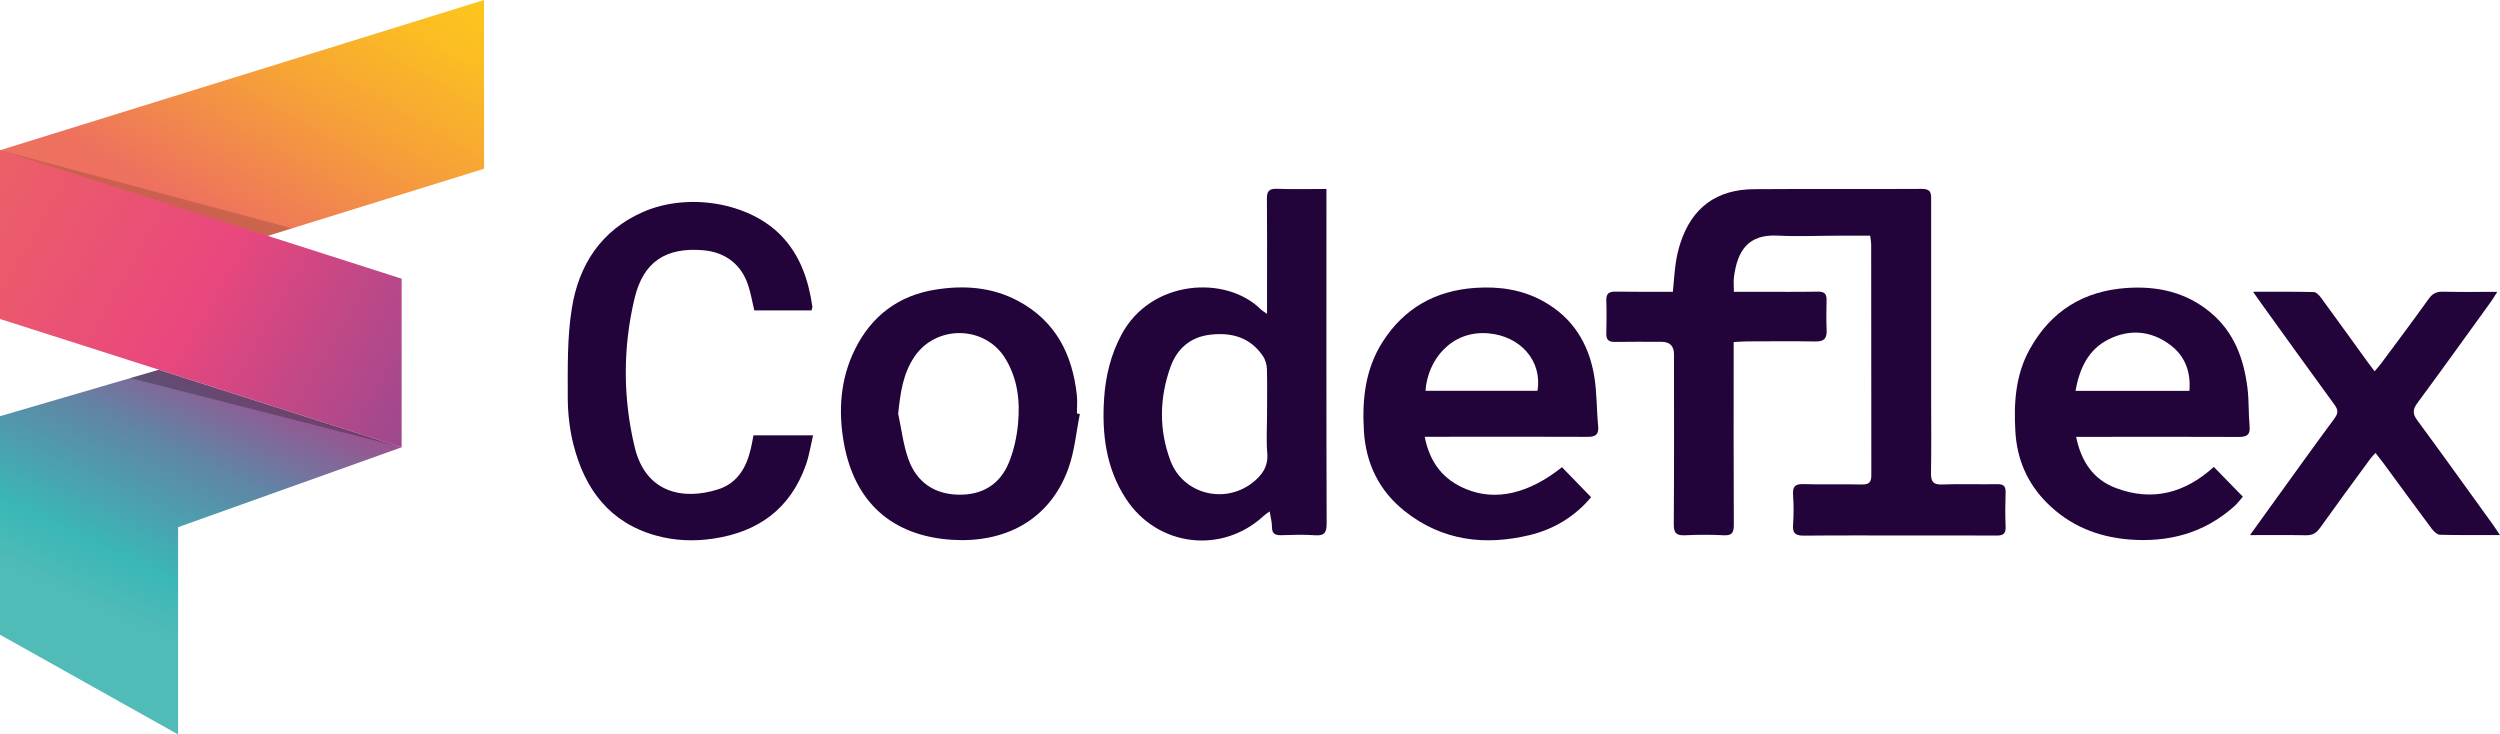
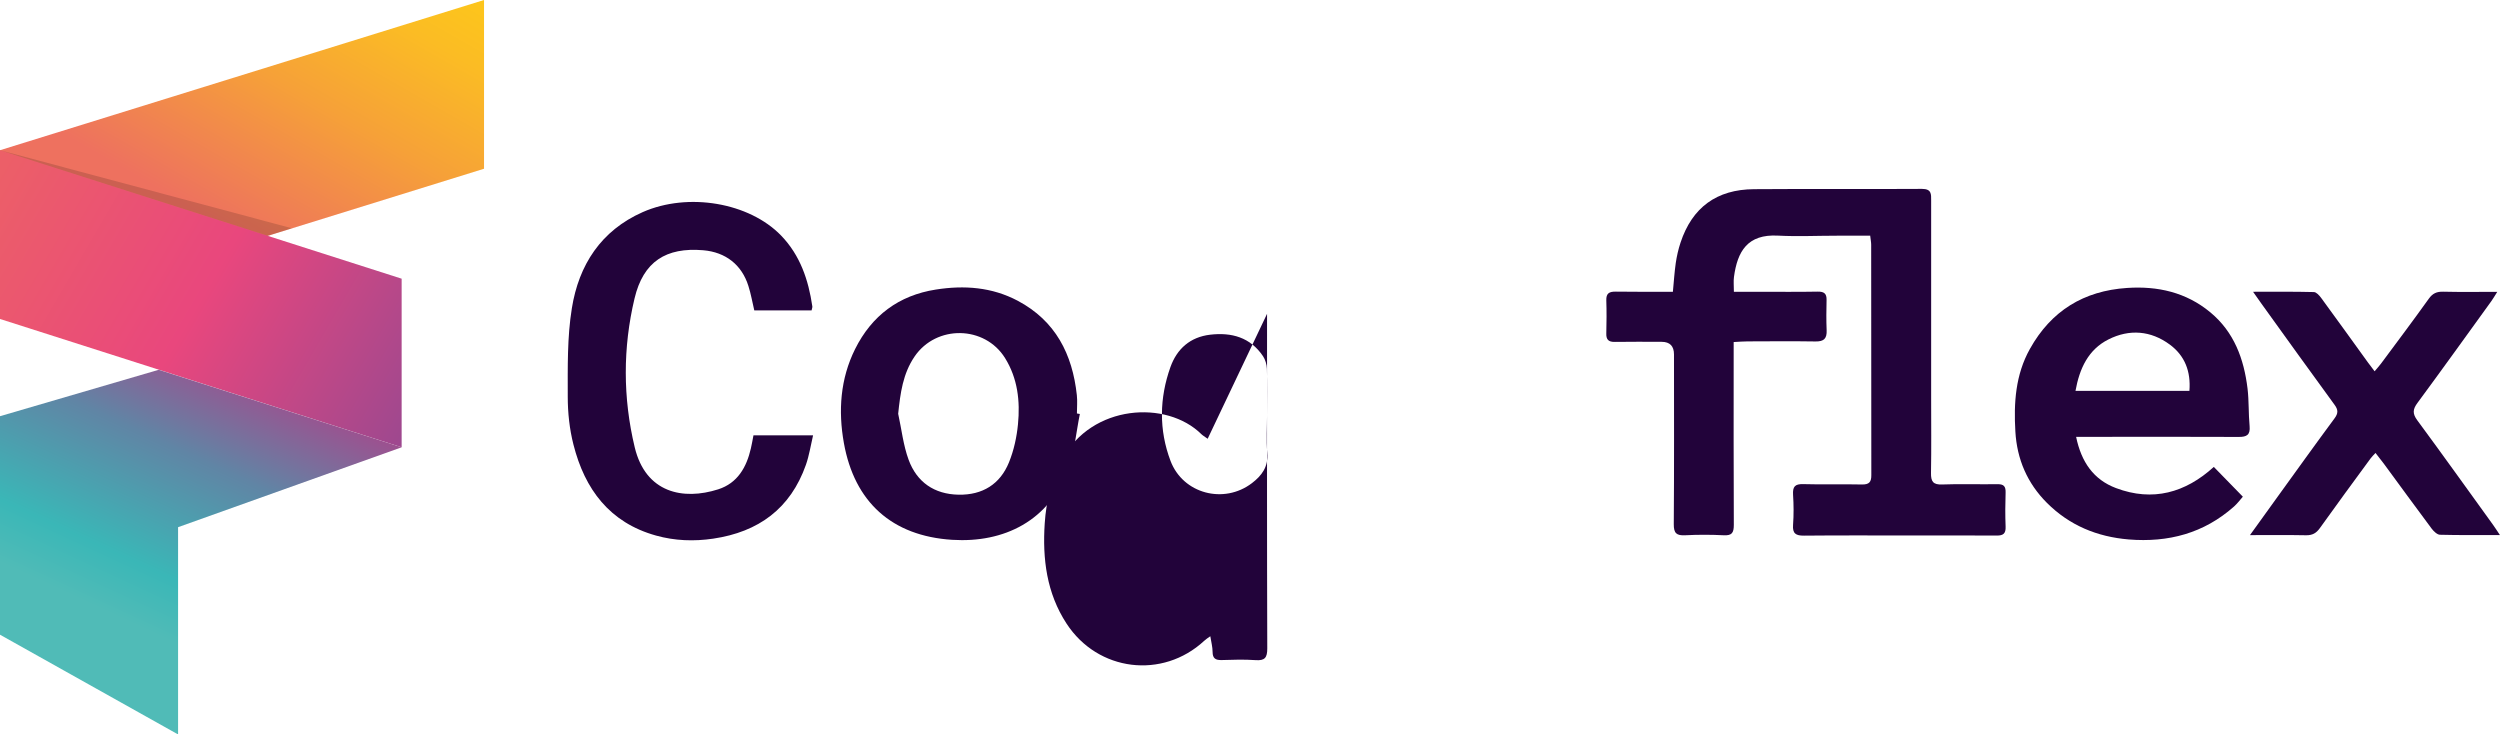
<svg xmlns="http://www.w3.org/2000/svg" id="Layer_2" data-name="Layer 2" viewBox="0 0 340.16 99.93">
  <defs>
    <linearGradient id="linear-gradient" x1="15.44" y1="-3522.72" x2="50.42" y2="-3583.8" gradientTransform="translate(0 3574.96)" gradientUnits="userSpaceOnUse">
      <stop offset="0" stop-color="#ee715f" />
      <stop offset=".37" stop-color="#ee715f" />
      <stop offset=".4" stop-color="#ee765b" />
      <stop offset=".67" stop-color="#f6a138" />
      <stop offset=".88" stop-color="#fbbc24" />
      <stop offset="1" stop-color="#fdc61b" />
    </linearGradient>
    <linearGradient id="linear-gradient-2" x1="-1.88" y1="-3551.3" x2="56.52" y2="-3517.31" gradientTransform="translate(0 3574.96)" gradientUnits="userSpaceOnUse">
      <stop offset="0" stop-color="#ec6067" />
      <stop offset=".5" stop-color="#e9477d" />
      <stop offset="1" stop-color="#9d488f" />
    </linearGradient>
    <linearGradient id="linear-gradient-3" x1="11.09" y1="-3481.11" x2="31.34" y2="-3524.88" gradientTransform="translate(0 3574.96)" gradientUnits="userSpaceOnUse">
      <stop offset="0" stop-color="#50bbb7" />
      <stop offset=".23" stop-color="#50bbb7" />
      <stop offset=".39" stop-color="#3ab7b7" />
      <stop offset=".73" stop-color="#6085a5" />
      <stop offset="1" stop-color="#9d508f" />
    </linearGradient>
  </defs>
  <g id="Layer_1-2" data-name="Layer 1">
    <g>
      <g>
        <g>
          <g>
            <path d="m65.86,0L0,20.44v22.96l65.86-20.44V0h0Z" fill="url(#linear-gradient)" />
            <path d="m54.65,37.92L0,20.44v22.96l54.65,17.46v-22.93Z" fill="url(#linear-gradient-2)" />
            <path d="m21.61,50.31L0,56.63v29.73l24.23,13.57v-28.2l30.42-10.87-33.04-10.54h0Z" fill="url(#linear-gradient-3)" />
          </g>
-           <path d="m54.65,60.86l-33.04-10.54-3.88,1.12,36.92,9.42h0Z" fill="#010101" opacity=".25" />
        </g>
        <path d="m36.42,32.08L0,20.44l39.72,10.62-3.3,1.02h0Z" fill="#010101" opacity=".15" />
      </g>
      <g>
        <path d="m254.48,32.07c-1.57,0-3.06,0-4.56,0-2.66,0-5.33.13-7.99-.01-4.17-.23-5.53,2.15-6,5.62-.08.6-.01,1.23-.01,2.02,1.21,0,2.32,0,3.43,0,2.66,0,5.33.03,7.99-.02.86-.01,1.21.27,1.19,1.13-.03,1.37-.05,2.75.01,4.12.05,1.12-.36,1.55-1.51,1.53-3.08-.05-6.16-.02-9.24-.01-.57,0-1.15.05-1.9.09,0,.56,0,1.05,0,1.53,0,7.78-.02,15.56.02,23.34,0,1.08-.25,1.48-1.38,1.42-1.74-.09-3.5-.09-5.24,0-1.18.06-1.56-.28-1.55-1.51.06-7.7.03-15.39.03-23.09q0-1.71-1.67-1.72c-2.12,0-4.24-.03-6.37.01-.86.02-1.2-.3-1.17-1.16.04-1.5.05-3,0-4.49-.03-.96.39-1.2,1.28-1.19,2.57.04,5.14.02,7.78.02.13-1.38.21-2.65.39-3.91.14-.94.35-1.88.65-2.78,1.58-4.77,4.9-7.24,10.01-7.27,7.61-.06,15.23.01,22.84-.04,1.32,0,1.25.72,1.25,1.58,0,8.99,0,17.97,0,26.96,0,3.37.04,6.74-.02,10.11-.02,1.16.28,1.62,1.53,1.57,2.49-.1,4.99,0,7.49-.04.88-.02,1.16.29,1.13,1.15-.05,1.54-.06,3.08,0,4.62.04.94-.31,1.23-1.22,1.22-3.83-.03-7.66-.01-11.48-.01-4.91,0-9.82-.03-14.73.02-1.11.01-1.58-.28-1.49-1.46.1-1.37.09-2.75,0-4.12-.06-1.07.24-1.46,1.38-1.43,2.66.08,5.33-.01,7.99.05,1,.02,1.29-.35,1.28-1.29-.02-10.44-.01-20.89-.02-31.33,0-.36-.08-.72-.13-1.2Z" fill="#22033a" />
-         <path d="m172.4,42.7c0-1.75,0-3.2,0-4.65,0-3.66.02-7.32-.02-10.98-.01-1,.26-1.42,1.34-1.38,2.19.08,4.39.02,6.76.02v1.59c0,14.64-.02,29.29.03,43.93,0,1.26-.32,1.69-1.59,1.6-1.53-.11-3.08-.06-4.62-.01-.82.02-1.23-.22-1.23-1.11,0-.65-.18-1.31-.31-2.13-.35.25-.61.41-.83.62-5.68,5.26-14.47,4.19-18.73-2.34-2.71-4.15-3.29-8.81-2.97-13.64.2-3.05.91-5.97,2.37-8.7,4.02-7.51,14.23-8.11,18.95-3.43.17.17.38.28.85.62Zm0,13.58c0-2.04.04-4.07-.02-6.1-.02-.58-.21-1.24-.53-1.72-1.73-2.56-4.27-3.26-7.19-2.92-2.72.32-4.51,1.92-5.4,4.39-1.51,4.23-1.59,8.57.01,12.79,1.7,4.47,7.26,5.92,11.07,3.02,1.34-1.02,2.25-2.23,2.09-4.1-.15-1.77-.03-3.57-.03-5.35Z" fill="#22033a" />
+         <path d="m172.4,42.7v1.59c0,14.64-.02,29.29.03,43.93,0,1.26-.32,1.69-1.59,1.6-1.53-.11-3.08-.06-4.62-.01-.82.02-1.23-.22-1.23-1.11,0-.65-.18-1.31-.31-2.13-.35.25-.61.41-.83.62-5.68,5.26-14.47,4.19-18.73-2.34-2.71-4.15-3.29-8.81-2.97-13.64.2-3.05.91-5.97,2.37-8.7,4.02-7.51,14.23-8.11,18.95-3.43.17.17.38.28.85.62Zm0,13.58c0-2.04.04-4.07-.02-6.1-.02-.58-.21-1.24-.53-1.72-1.73-2.56-4.27-3.26-7.19-2.92-2.72.32-4.51,1.92-5.4,4.39-1.51,4.23-1.59,8.57.01,12.79,1.7,4.47,7.26,5.92,11.07,3.02,1.34-1.02,2.25-2.23,2.09-4.1-.15-1.77-.03-3.57-.03-5.35Z" fill="#22033a" />
        <path d="m110.44,42.23h-7.81c-.26-1.09-.45-2.23-.8-3.32-.91-2.9-3.11-4.6-6.14-4.86-5.07-.43-8.16,1.54-9.35,6.55-1.6,6.71-1.59,13.54.02,20.25,1.49,6.23,6.6,7.25,11.36,5.73,2.63-.84,3.86-3,4.45-5.58.13-.56.23-1.14.35-1.77h8.11c-.33,1.4-.53,2.74-.97,4-2.1,5.97-6.45,9.15-12.62,10.06-2.63.39-5.23.29-7.78-.42-6.32-1.76-9.69-6.3-11.23-12.36-.54-2.11-.78-4.35-.78-6.53,0-4.02-.08-8.1.56-12.05.94-5.87,3.96-10.56,9.64-13.07,6.19-2.73,14.5-1.29,18.83,3.19,2.6,2.69,3.72,6.04,4.25,9.64.02.15-.06.31-.1.53Z" fill="#22033a" />
-         <path d="m193.85,59.42c.7,3.57,2.54,5.85,5.61,7.12,4.05,1.68,8.53.64,13.07-2.97,1.29,1.33,2.58,2.66,3.96,4.08-2.16,2.59-5.02,4.36-8.41,5.17-6.08,1.45-11.83.75-16.87-3.21-3.56-2.8-5.39-6.55-5.64-11.08-.24-4.23.2-8.31,2.54-11.99,2.93-4.61,7.2-7,12.61-7.37,3.25-.22,6.39.22,9.28,1.83,4,2.22,6.17,5.75,6.91,10.14.38,2.24.32,4.55.54,6.82.12,1.2-.38,1.49-1.48,1.48-6.74-.03-13.47-.02-20.21-.01-.57,0-1.14,0-1.9,0Zm.11-6.25h15.24c.66-4.05-2.3-7.46-6.74-7.82-4.98-.4-8.22,3.61-8.5,7.82Z" fill="#22033a" />
        <path d="m282.48,59.42c.71,3.47,2.4,5.85,5.43,6.99,5.01,1.89,9.45.63,13.31-2.88,1.29,1.32,2.56,2.62,3.95,4.05-.33.38-.72.91-1.2,1.34-4.1,3.64-8.94,4.92-14.33,4.48-4.3-.36-8.06-1.91-11.13-4.98-2.67-2.67-4.07-5.93-4.29-9.69-.23-3.91.01-7.74,1.98-11.26,2.89-5.18,7.33-7.9,13.21-8.29,4.16-.28,8.03.58,11.33,3.31,3.25,2.69,4.58,6.35,5.07,10.38.2,1.69.12,3.41.28,5.1.11,1.2-.38,1.49-1.48,1.48-6.74-.03-13.48-.02-20.22-.01-.57,0-1.14,0-1.9,0Zm15.42-6.24c.21-2.64-.62-4.78-2.66-6.29-2.59-1.92-5.51-2.14-8.35-.71-2.75,1.38-3.94,3.95-4.49,7h15.5Z" fill="#22033a" />
        <path d="m146.93,56.32c-.5,2.47-.71,5.03-1.55,7.38-2.56,7.17-8.78,10.2-15.83,9.75-8.18-.52-13.29-5.12-14.73-13.18-.78-4.37-.49-8.72,1.53-12.78,2.27-4.55,5.94-7.3,10.98-8.09,3.86-.61,7.63-.34,11.16,1.53,5.13,2.73,7.43,7.26,8.03,12.84.09.82.01,1.66.01,2.49.14.02.27.05.41.07Zm-24.72-.02c.46,2.09.69,4.27,1.42,6.26,1.12,3.04,3.49,4.69,6.8,4.75,3.25.06,5.65-1.42,6.86-4.41.66-1.63,1.05-3.42,1.22-5.17.31-3.14-.04-6.25-1.76-9.01-2.77-4.45-9.36-4.54-12.31-.21-1.59,2.33-1.94,4.99-2.23,7.79Z" fill="#22033a" />
        <path d="m340.16,72.8c-2.95,0-5.56.03-8.17-.04-.38-.01-.84-.46-1.12-.82-2.19-2.93-4.34-5.89-6.51-8.84-.34-.46-.7-.91-1.14-1.47-.27.3-.5.51-.68.76-2.31,3.15-4.63,6.3-6.9,9.48-.49.68-1.01.97-1.86.96-2.43-.05-4.87-.02-7.64-.02,1.4-1.95,2.6-3.62,3.81-5.29,2.56-3.54,5.1-7.09,7.7-10.6.51-.69.5-1.16,0-1.84-3.34-4.56-6.63-9.16-9.94-13.75-.34-.46-.66-.94-1.15-1.63,2.91,0,5.59-.03,8.27.04.34,0,.75.46,1,.8,2.14,2.92,4.25,5.86,6.37,8.79.26.36.54.71.9,1.19.35-.42.62-.71.86-1.03,2.18-2.94,4.38-5.86,6.51-8.84.53-.74,1.08-.98,1.96-.96,2.36.06,4.73.02,7.36.02-.35.55-.56.93-.81,1.27-3.34,4.62-6.66,9.25-10.04,13.83-.65.87-.71,1.46-.04,2.37,3.48,4.72,6.89,9.49,10.32,14.24.26.36.5.74.94,1.4Z" fill="#22033a" />
      </g>
    </g>
  </g>
</svg>